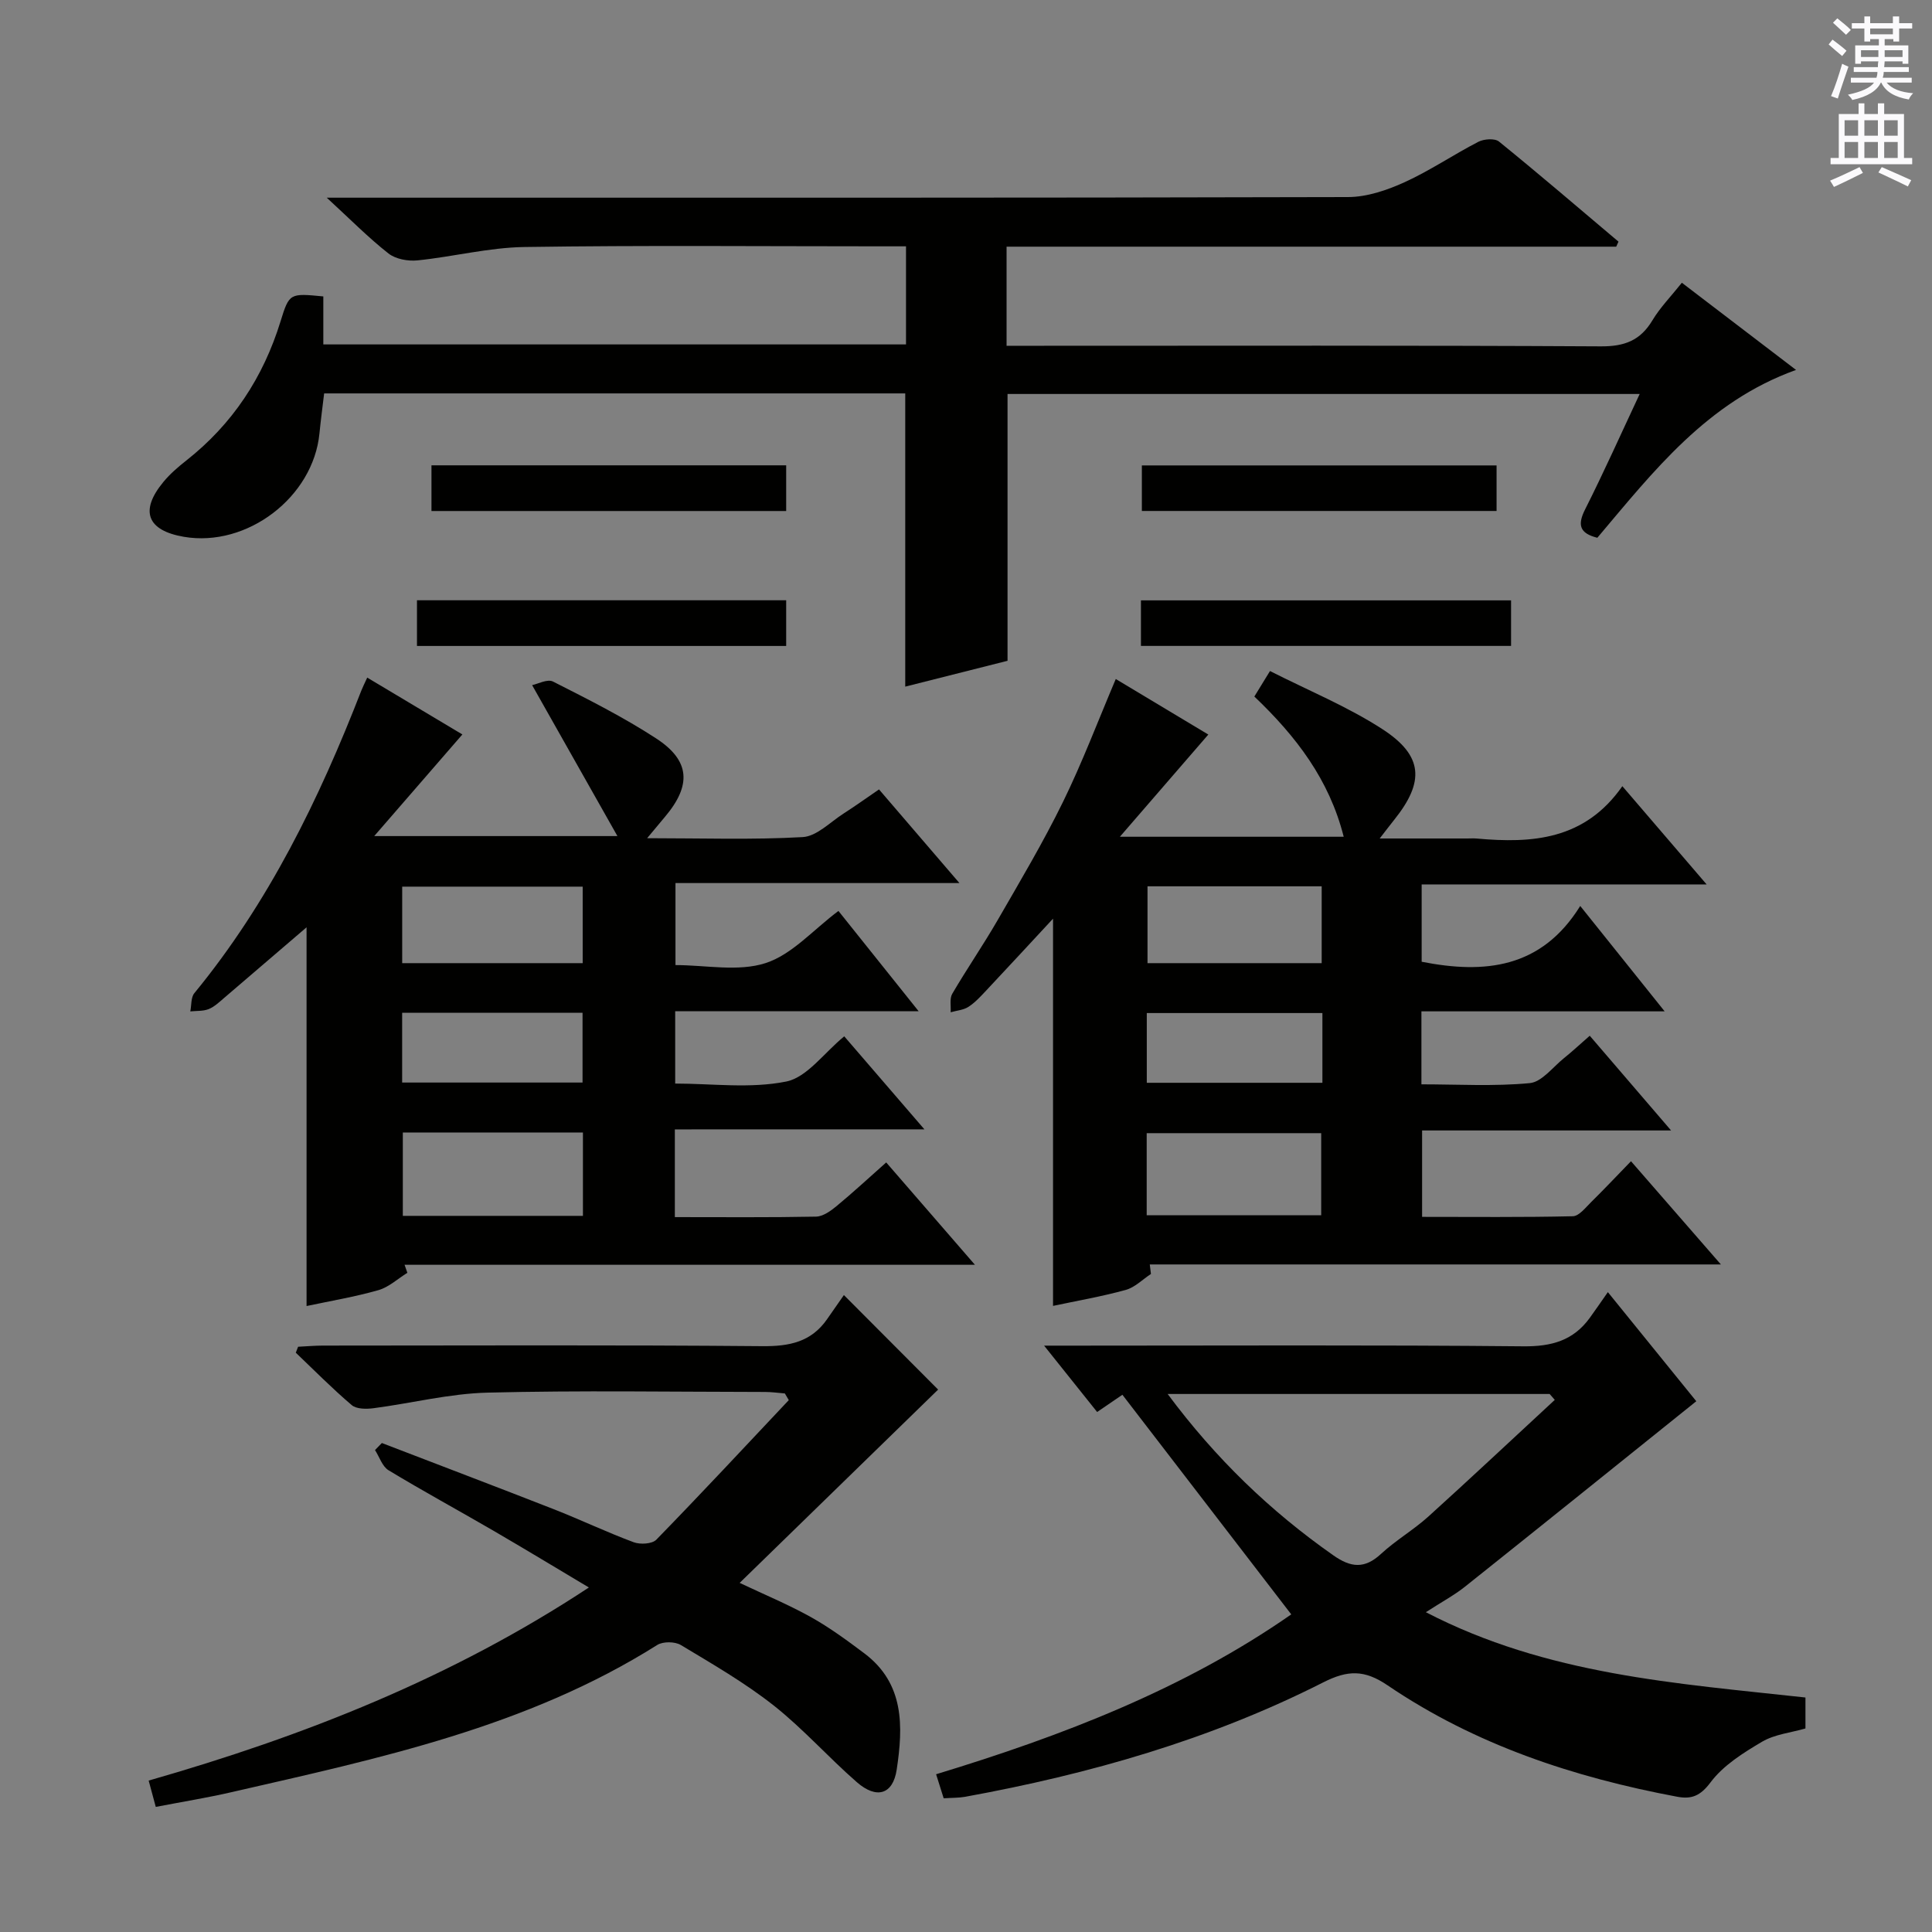
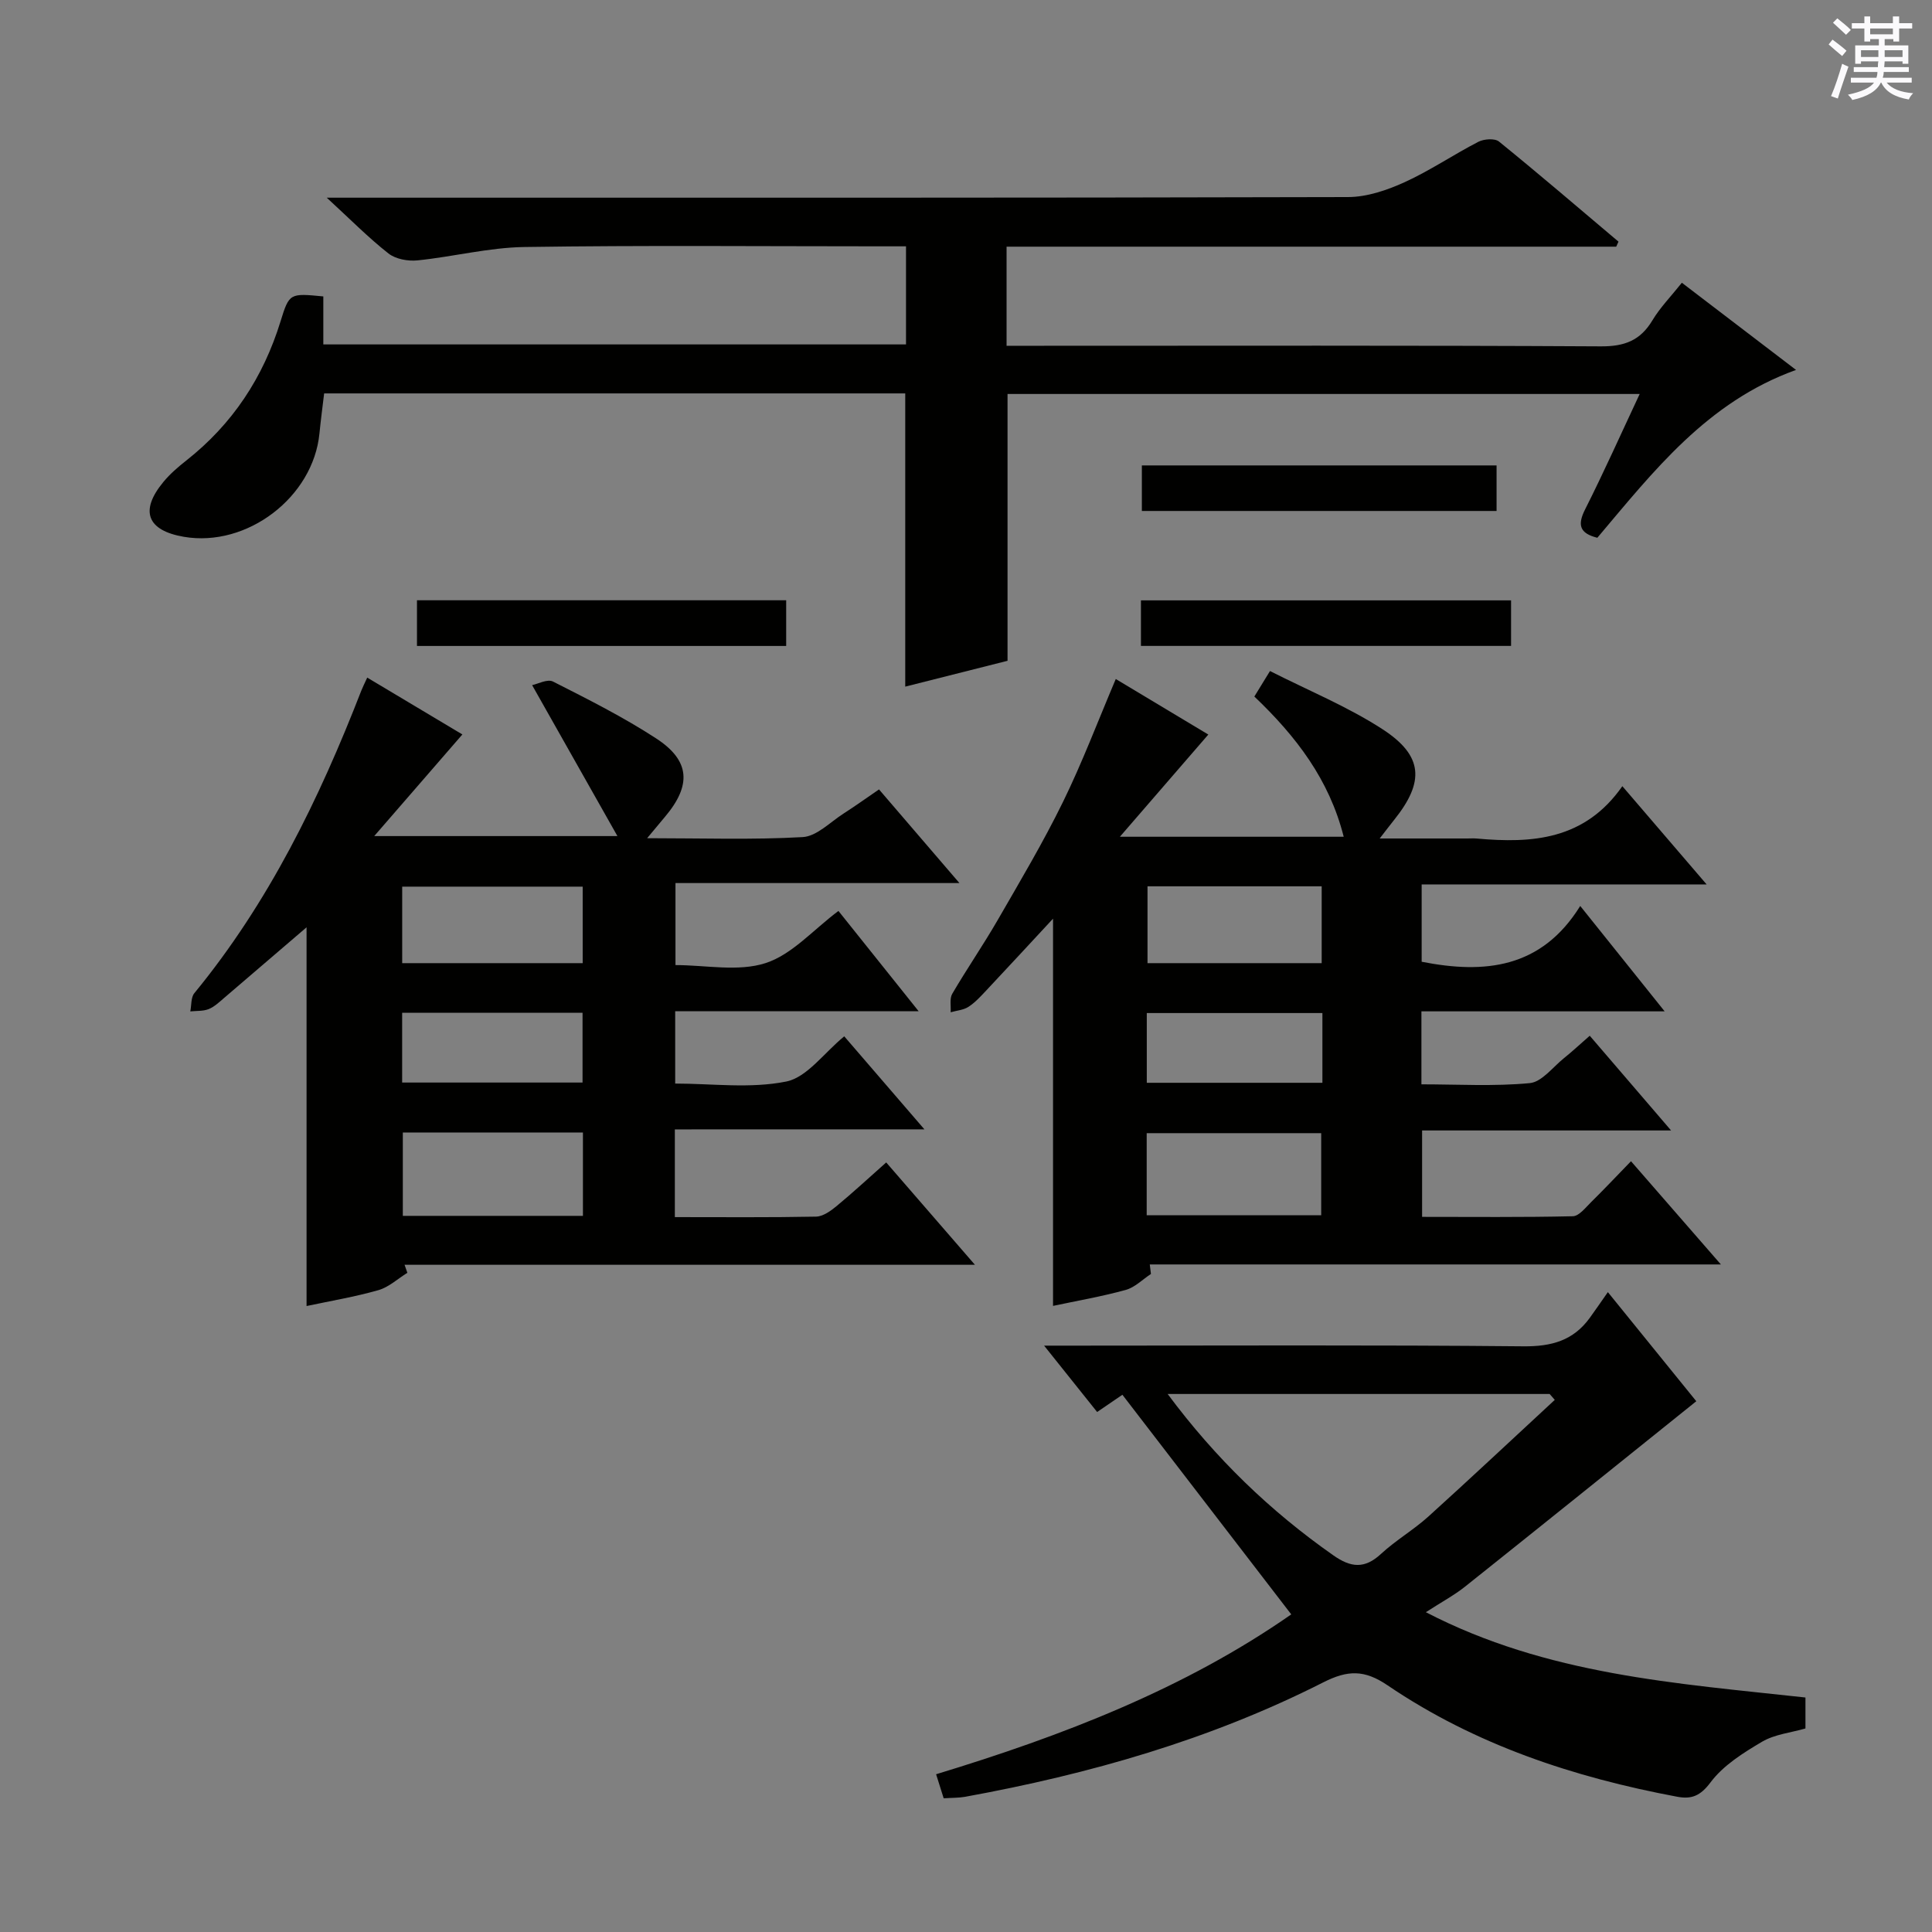
<svg xmlns="http://www.w3.org/2000/svg" enable-background="new 0 0 400 400" viewBox="0 0 400 400">
  <rect x="0" y="0" width="400" height="400" fill="#808080" stroke="none" />
  <g fill="#010100">
    <path d="m139.72 233.83v18.16c9.95 0 19.59.09 29.23-.1 1.44-.03 3.03-1.17 4.24-2.17 3.45-2.85 6.74-5.9 10.29-9.05 6.05 6.97 11.89 13.71 18.37 21.19-40.01 0-79.05 0-118.09 0 .19.55.39 1.11.58 1.66-1.99 1.23-3.83 2.97-5.99 3.59-4.87 1.39-9.9 2.23-14.88 3.29 0-26.51 0-52.43 0-78.41-5.6 4.8-11.31 9.71-17.04 14.6-1.01.86-2.03 1.85-3.22 2.33-1.15.46-2.53.34-3.81.48.26-1.28.11-2.89.84-3.78 15.4-18.75 25.85-40.2 34.56-62.62.29-.73.65-1.44 1.23-2.71 6.91 4.13 13.51 8.08 19.7 11.77-5.87 6.76-11.58 13.35-18.25 21.04h50.35c-5.99-10.61-11.55-20.44-17.66-31.25 1.15-.23 3.17-1.33 4.33-.74 7.25 3.68 14.56 7.35 21.36 11.78 7.06 4.6 7.32 9.7 1.82 16.22-1.02 1.21-2.03 2.43-3.7 4.43 11.37 0 21.83.36 32.22-.23 2.91-.17 5.69-3.11 8.46-4.88 2.36-1.51 4.64-3.15 7.33-4.99 5.42 6.32 10.69 12.45 16.65 19.39-20.03 0-39.18 0-58.79 0v16.98c6.27 0 12.98 1.42 18.65-.41 5.46-1.76 9.83-6.86 15.09-10.8 5.23 6.54 10.54 13.18 16.61 20.77-17.53 0-33.78 0-50.41 0v14.97c7.62 0 15.56 1.08 22.99-.42 4.31-.87 7.78-5.89 12.01-9.36 5.36 6.21 10.66 12.37 16.6 19.26-17.52.01-34.33.01-51.67.01zm-19.03.64c-12.81 0-25.02 0-37.29 0v17.26h37.29c0-5.81 0-11.37 0-17.26zm-.05-50.9c-12.66 0-25.03 0-37.37 0v15.84h37.37c0-5.5 0-10.6 0-15.84zm-37.38 40.56h37.35c0-5.05 0-9.63 0-14.45-12.58 0-24.83 0-37.35 0z" />
    <path d="m238.29 263.76c-1.74 1.14-3.33 2.79-5.24 3.31-5.05 1.39-10.24 2.28-15.03 3.3 0-27.01 0-53.48 0-80.17-4.65 5.01-9.23 9.97-13.85 14.89-1.14 1.21-2.29 2.48-3.67 3.37-1.04.67-2.44.76-3.68 1.12.09-1.29-.25-2.83.33-3.82 3.02-5.17 6.43-10.11 9.42-15.29 4.65-8.06 9.42-16.09 13.51-24.44 4-8.17 7.23-16.73 10.93-25.45 6.24 3.74 12.9 7.74 19.16 11.5-5.85 6.76-11.63 13.44-18.31 21.16h46.34c-3-11.86-9.85-20.78-18.5-29.03.84-1.36 1.66-2.71 3.24-5.28 7.89 4.01 16.04 7.34 23.3 12.05 8.45 5.49 8.71 10.88 2.45 18.71-.81 1.01-1.59 2.04-3.04 3.91h18.09c.67 0 1.34-.05 2 .01 11.45 1.03 22.35.33 30.15-10.84 5.97 6.96 11.3 13.17 17.45 20.34-20.37 0-39.55 0-59 0v16.01c13 2.56 24.78 1.42 32.83-11.55 6.03 7.52 11.38 14.21 17.48 21.82-17.43 0-33.79 0-50.36 0v15.11c7.55 0 15.03.45 22.42-.25 2.51-.24 4.78-3.31 7.09-5.17 1.68-1.34 3.25-2.82 5.34-4.64 5.44 6.34 10.77 12.54 16.84 19.61-17.8 0-34.5 0-51.55 0v17.89c10.37 0 20.79.11 31.21-.13 1.29-.03 2.64-1.8 3.8-2.94 2.7-2.66 5.3-5.42 8.24-8.45 6.27 7.2 12.15 13.95 18.61 21.37-39.9 0-79.07 0-118.24 0 .07.66.15 1.31.24 1.97zm-.88-12.15h36.13c0-5.97 0-11.54 0-17-12.29 0-24.18 0-36.13 0zm36.23-68.11c-12.18 0-24.07 0-36.06 0v15.91h36.06c0-5.5 0-10.6 0-15.91zm.15 26.24c-12.3 0-24.2 0-36.36 0v14.44h36.36c0-4.88 0-9.35 0-14.44z" />
    <path d="m334.62 51.07c-41.96 0-83.92 0-126.22 0v20.52h6.04c38.99 0 77.99-.1 116.98.12 4.89.03 8.18-1.19 10.69-5.38 1.6-2.67 3.85-4.96 6.1-7.79 7.84 5.99 15.45 11.8 23.64 18.05-18.44 6.62-29.56 21.06-41.14 34.75-3.68-.93-4.15-2.65-2.54-5.86 3.87-7.67 7.38-15.53 11.31-23.91-44.04 0-87.37 0-130.88 0v55.24c-6.72 1.7-13.88 3.5-21.18 5.35 0-20.38 0-40.4 0-60.71-39.97 0-79.89 0-120.31 0-.33 2.77-.7 5.52-.97 8.28-1.29 13.2-14.98 23.65-28.08 21.41-7.62-1.31-9.18-5.38-4.23-11.36 1.36-1.65 3.03-3.09 4.72-4.42 9.59-7.55 15.96-17.22 19.54-28.85 1.8-5.84 1.91-5.81 8.85-5.14v9.94h120.64c0-6.61 0-13.02 0-20.31-1.55 0-3.29 0-5.02 0-24.66 0-49.33-.23-73.98.14-7.39.11-14.75 2.02-22.15 2.77-1.96.2-4.51-.26-6-1.43-4.13-3.24-7.85-7.02-12.78-11.55h6.99c68.15 0 136.31.05 204.46-.13 3.91-.01 8.04-1.41 11.67-3.06 5.28-2.4 10.13-5.71 15.3-8.38 1.17-.6 3.4-.76 4.27-.06 8.36 6.78 16.53 13.79 24.75 20.73-.16.35-.31.7-.47 1.04z" />
    <path d="m195.38 372.32c-.54-1.7-.98-3.1-1.57-4.98 26.18-7.96 51.46-17.7 73.53-33.1-11.7-15.21-23.21-30.19-34.96-45.47-1.25.85-3 2.04-5.23 3.57-3.39-4.24-6.75-8.45-10.98-13.74h6.77c30.81 0 61.63-.16 92.44.14 5.84.06 10.36-1.18 13.78-5.91 1.17-1.61 2.29-3.26 3.73-5.31 6.92 8.53 12.85 15.85 18.31 22.59-16.21 13.01-32.03 25.76-47.92 38.42-2.19 1.74-4.7 3.08-8.07 5.26 25.08 13 51.84 14.72 78.59 17.66v6.41c-3.03.88-6.35 1.2-8.97 2.74-3.9 2.3-8.05 4.9-10.68 8.42-2.12 2.83-3.95 3.52-6.88 2.98-21.42-4.01-41.85-10.76-60-23.08-4.8-3.26-8.26-3.16-13.31-.6-23.41 11.87-48.42 19-74.16 23.69-1.3.23-2.65.19-4.42.31zm126.52-82.49c-.35-.41-.71-.82-1.06-1.22-26.13 0-52.25 0-79.09 0 9.96 13.4 21.25 24.25 34.28 33.39 3.65 2.57 6.49 2.87 9.89-.28 3.04-2.81 6.7-4.94 9.78-7.71 8.81-7.97 17.47-16.11 26.2-24.18z" />
-     <path d="m32.25 374.1c-.51-1.87-.92-3.4-1.47-5.45 32.15-9.21 62.78-21.27 91.14-39.98-6.59-3.93-13.19-7.93-19.86-11.81-7.19-4.18-14.5-8.15-21.62-12.46-1.3-.79-1.88-2.76-2.8-4.18.47-.49.94-.97 1.42-1.46 11.85 4.56 23.72 9.06 35.55 13.69 5.57 2.18 10.98 4.77 16.58 6.85 1.36.51 3.83.37 4.7-.53 9.27-9.51 18.32-19.23 27.42-28.89-.27-.46-.54-.92-.81-1.38-1.37-.11-2.73-.31-4.1-.31-19.17-.02-38.34-.34-57.49.14-7.89.2-15.72 2.2-23.6 3.23-1.48.19-3.51.19-4.49-.65-4.03-3.42-7.75-7.2-11.58-10.85l.48-1.23c1.71-.08 3.42-.24 5.13-.24 30.33-.01 60.67-.15 91 .12 5.59.05 10.11-.87 13.39-5.59 1.23-1.77 2.47-3.55 3.48-4.99 7.5 7.53 13.93 13.97 19.51 19.57-13.32 12.98-27.03 26.33-41.09 40.02 5.02 2.38 10.01 4.45 14.71 7.06 3.89 2.17 7.52 4.84 11.09 7.52 8.36 6.27 8.05 15.21 6.71 24.1-.78 5.14-4.16 6.14-8.24 2.59-5.89-5.13-11.12-11.07-17.24-15.9-5.98-4.71-12.65-8.56-19.2-12.5-1.23-.74-3.69-.77-4.89-.02-26.99 17.02-57.62 23.48-88.06 30.46-5.02 1.16-10.1 1.98-15.77 3.07z" />
    <path d="m162.77 124.28v9.46c-25.49 0-50.76 0-76.44 0 0-2.99 0-6.04 0-9.46z" />
    <path d="m312.85 124.3v9.43c-25.61 0-51 0-76.63 0 0-3.17 0-6.11 0-9.43z" />
-     <path d="m162.77 96.34v9.46c-24.5 0-48.76 0-73.44 0 0-3 0-6.06 0-9.46z" />
    <path d="m309.85 96.36v9.43c-24.49 0-48.76 0-73.44 0 0-2.94 0-6 0-9.43z" />
  </g>
  <path d="m378.6 9.2.8-1c.9.7 1.9 1.4 2.9 2.3l-.9 1.1c-1.1-.9-2-1.7-2.8-2.4zm.5 10.7c.9-2.1 1.6-4.3 2.3-6.7.4.2.8.4 1.3.6-.7 2.1-1.5 4.3-2.2 6.6zm.4-15.2.9-.9c1 .8 2 1.6 2.8 2.4l-1 1c-1-.9-1.9-1.8-2.7-2.5zm12.5-1.3h1.2v1.4h2.7v1.1h-2.7v2.7h-1.2v-.5h-1.8v1.3h4.9v3.8h-1.2v-.5h-3.7c0 .4-.1.9-.1 1.2h5.1v1h-5.2c0 .5-.1.9-.2 1.2h6v1h-5.2c1.1 1.3 2.9 2 5.5 2.2-.4.4-.7.8-.9 1.3-2.9-.5-4.8-1.6-5.7-3.5h-.1c-.8 1.7-2.7 2.9-5.9 3.6-.2-.4-.6-.8-.9-1.1 2.8-.6 4.6-1.4 5.4-2.5h-4.8v-1h5.3c.1-.3.2-.7.2-1.2h-4.9v-1h5c0-.4 0-.8.1-1.2h-3.6v.5h-1.2v-3.8h4.9v-1.3h-1.8v.5h-1.2v-2.7h-2.6v-1.1h2.6v-1.4h1.2v1.4h4.7v-1.4zm-6.7 8.4h3.6c0-.4 0-.9 0-1.4h-3.6zm1.9-4.7h4.7v-1.2h-4.7zm6.7 3.3h-3.7v1.4h3.7z" fill="#fbfafc" />
-   <path d="m384.7 21.4h1.3v2.2h2.8v-2.2h1.3v2.2h4.1v9.1h1.7v1.3h-16.9v-1.3h1.7v-9.1h4.1v-2.2zm.3 13.2.7 1.2c-1.8.9-3.8 1.9-6 2.9-.2-.4-.5-.8-.8-1.3 2.4-1 4.4-2 6.1-2.8zm-3.1-6.5h2.8v-3.2h-2.8zm0 4.6h2.8v-3.3h-2.8zm4.1-4.6h2.8v-3.2h-2.8zm0 4.6h2.8v-3.3h-2.8zm3.6 1.9c2.1.9 4.1 1.8 6.1 2.7l-.7 1.3c-2.2-1.1-4.2-2-6.1-2.9zm3.3-9.7h-2.8v3.2h2.8zm-2.8 7.8h2.8v-3.3h-2.8z" fill="#fbfafc" />
</svg>